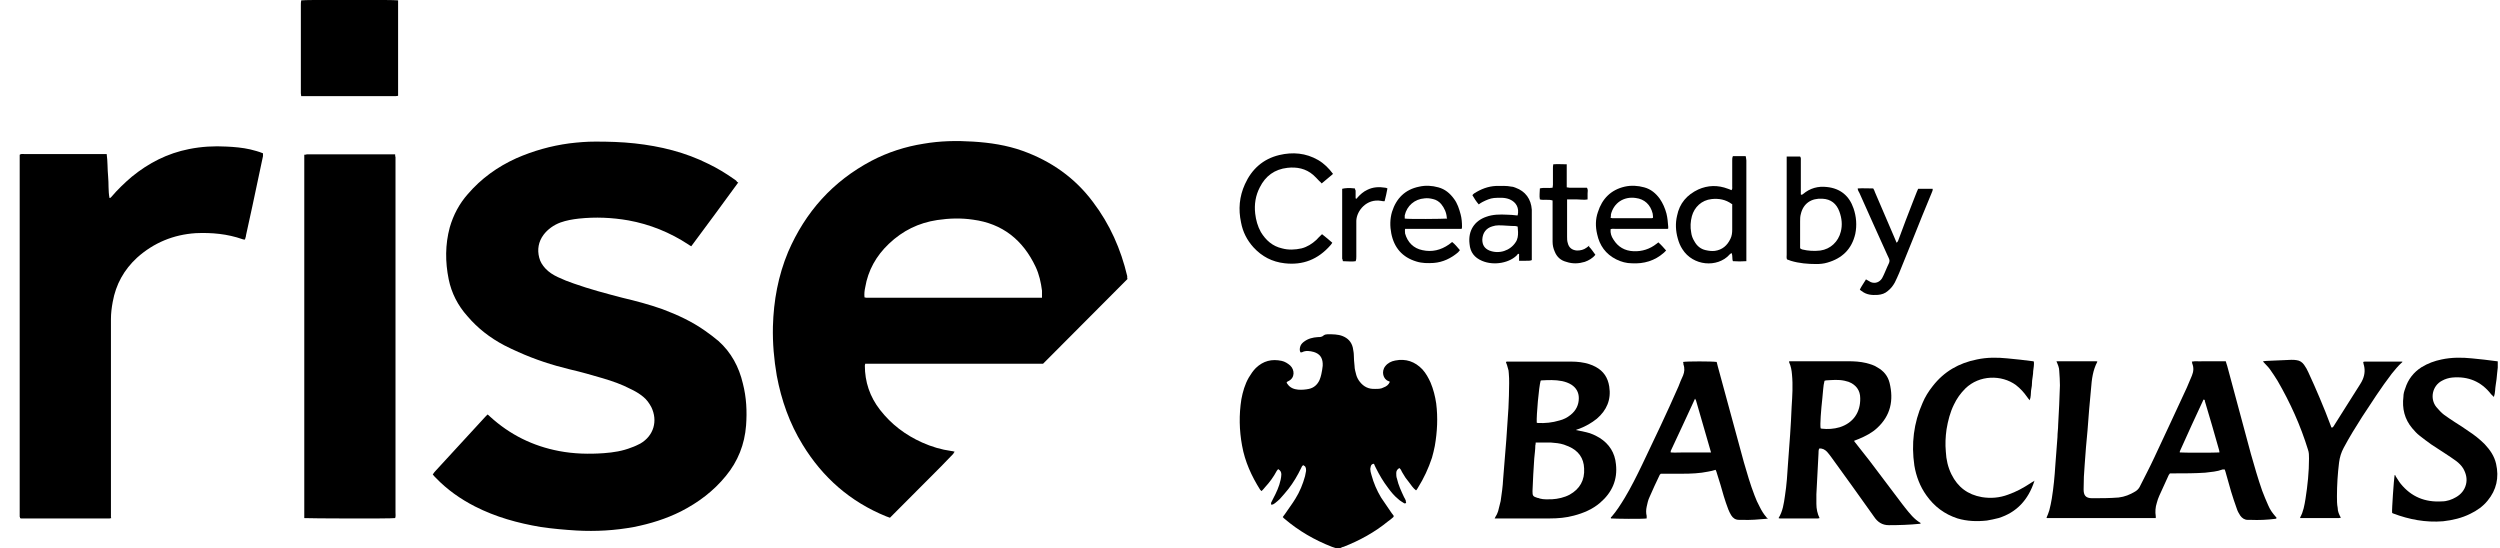
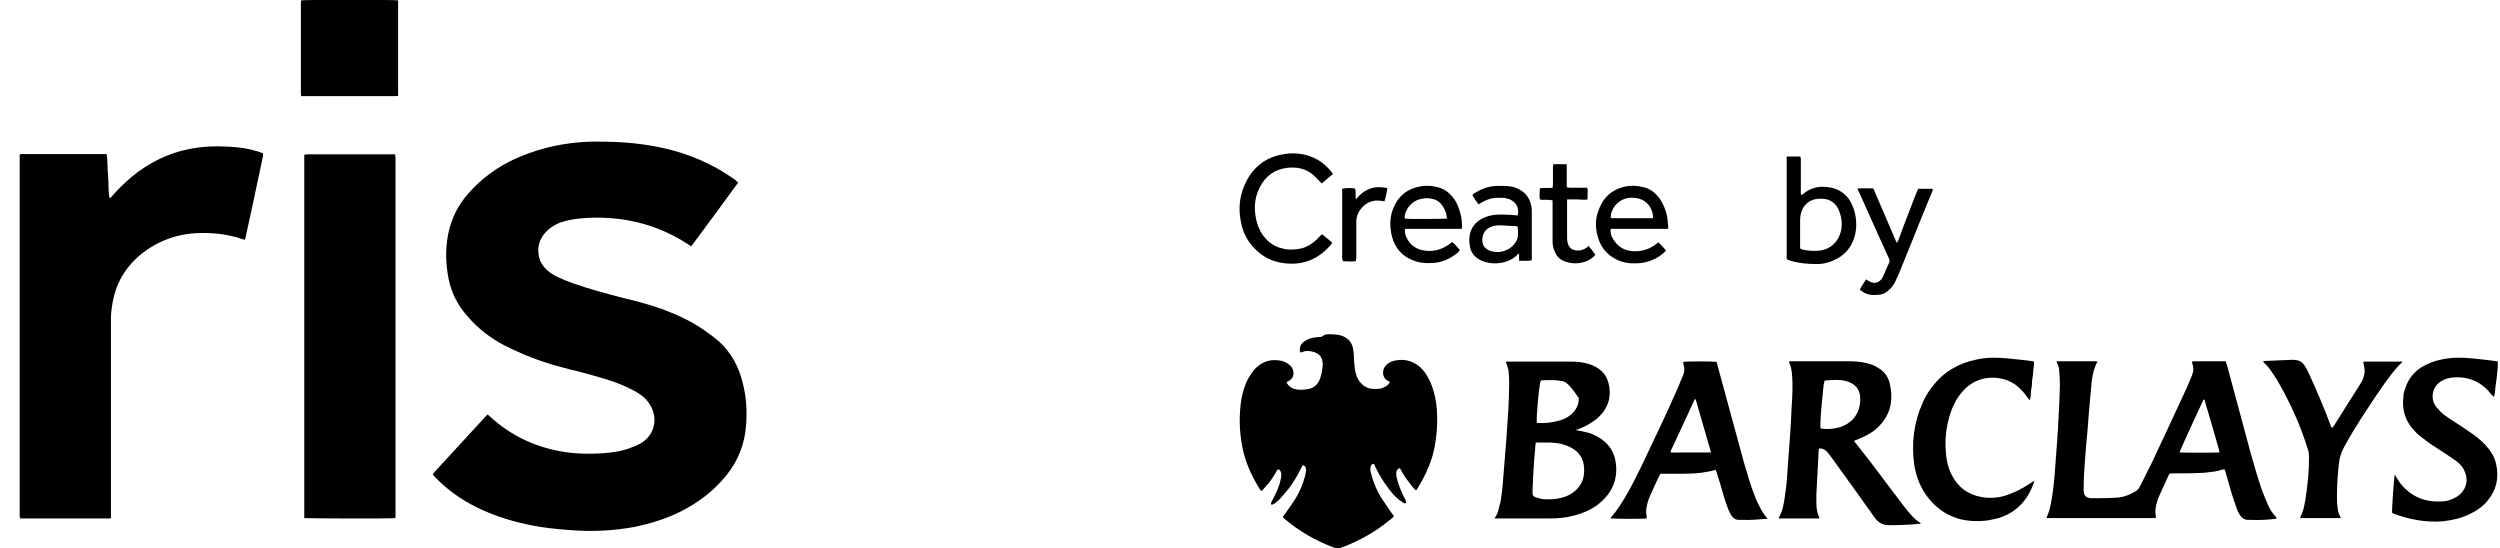
<svg xmlns="http://www.w3.org/2000/svg" width="114" height="25" viewBox="0 0 114 25" fill="none">
  <g clip-path="url(#clip0_6035_24852)">
    <path d="M33.666 8.318C32.956 9.289 32.247 10.26 31.521 11.23C31.473 11.198 31.425 11.182 31.392 11.15C30.554 10.599 29.635 10.227 28.651 10.049C27.91 9.92 27.152 9.887 26.394 9.968C26.104 10.001 25.829 10.049 25.555 10.146C25.249 10.26 24.975 10.454 24.781 10.713C24.556 11.02 24.491 11.376 24.588 11.748C24.636 11.943 24.733 12.088 24.862 12.234C25.023 12.412 25.233 12.541 25.442 12.638C25.684 12.752 25.926 12.849 26.168 12.93C26.894 13.188 27.635 13.383 28.377 13.577C28.99 13.722 29.602 13.884 30.199 14.095C30.892 14.354 31.554 14.661 32.15 15.082C32.36 15.227 32.569 15.389 32.763 15.551C33.343 16.069 33.698 16.732 33.876 17.493C34.037 18.124 34.069 18.755 34.021 19.402C33.956 20.26 33.65 21.036 33.102 21.7C32.537 22.395 31.844 22.913 31.054 23.318C30.377 23.658 29.651 23.884 28.909 24.03C28.038 24.192 27.168 24.24 26.297 24.192C25.749 24.159 25.201 24.111 24.652 24.03C23.604 23.852 22.605 23.577 21.653 23.091C20.992 22.752 20.395 22.331 19.88 21.797C19.831 21.748 19.783 21.7 19.734 21.635C19.767 21.603 19.783 21.554 19.815 21.522C20.589 20.68 21.363 19.839 22.137 18.997C22.169 18.965 22.201 18.933 22.234 18.9C22.282 18.933 22.314 18.965 22.346 18.997C23.25 19.823 24.298 20.34 25.491 20.567C26.168 20.697 26.861 20.713 27.539 20.664C27.974 20.632 28.393 20.567 28.796 20.405C28.941 20.357 29.07 20.292 29.199 20.227C29.812 19.871 30.006 19.192 29.699 18.561C29.602 18.383 29.49 18.221 29.328 18.091C29.151 17.946 28.957 17.832 28.748 17.735C28.345 17.525 27.926 17.379 27.49 17.25C26.99 17.104 26.491 16.959 25.991 16.845C25.184 16.651 24.394 16.392 23.637 16.052C23.427 15.955 23.201 15.858 22.991 15.745C22.346 15.405 21.782 14.968 21.315 14.418C20.879 13.933 20.589 13.366 20.46 12.735C20.299 11.943 20.299 11.15 20.508 10.373C20.67 9.807 20.944 9.289 21.331 8.852C21.943 8.14 22.685 7.606 23.54 7.218C24.314 6.878 25.12 6.651 25.958 6.538C26.361 6.489 26.748 6.457 27.152 6.457C27.748 6.457 28.345 6.473 28.941 6.538C30.119 6.667 31.247 6.942 32.311 7.476C32.715 7.671 33.085 7.897 33.456 8.156C33.505 8.188 33.553 8.221 33.585 8.253C33.585 8.253 33.585 8.269 33.617 8.302L33.666 8.318Z" fill="black" />
-     <path d="M51.417 12.719C50.127 14.013 48.854 15.292 47.564 16.586H43.517C42.839 16.586 42.162 16.586 41.485 16.586C40.808 16.586 40.13 16.586 39.453 16.586C39.453 16.619 39.437 16.651 39.437 16.667C39.437 17.412 39.663 18.091 40.13 18.69C40.646 19.353 41.291 19.839 42.049 20.178C42.484 20.373 42.92 20.502 43.388 20.567C43.436 20.567 43.468 20.583 43.533 20.599C43.5 20.632 43.484 20.664 43.468 20.696C43.291 20.89 43.097 21.069 42.92 21.263C42.194 21.991 41.453 22.735 40.727 23.463C40.679 23.512 40.63 23.56 40.582 23.609C40.517 23.593 40.469 23.56 40.404 23.544C38.776 22.881 37.518 21.78 36.599 20.276C36.002 19.305 35.632 18.253 35.422 17.136C35.293 16.392 35.228 15.648 35.245 14.887C35.277 13.706 35.486 12.573 35.938 11.489C36.728 9.661 37.97 8.269 39.743 7.331C40.485 6.942 41.291 6.683 42.114 6.554C42.871 6.424 43.613 6.408 44.371 6.457C45.145 6.505 45.903 6.619 46.629 6.878C47.934 7.347 49.015 8.107 49.837 9.208C50.611 10.227 51.111 11.36 51.401 12.589C51.401 12.622 51.401 12.654 51.401 12.687L51.417 12.719ZM47.515 13.577C47.515 13.447 47.515 13.35 47.515 13.253C47.467 12.881 47.386 12.509 47.225 12.169C46.645 10.939 45.709 10.195 44.371 10.017C43.823 9.936 43.291 9.952 42.742 10.033C41.888 10.162 41.162 10.518 40.533 11.117C39.953 11.667 39.582 12.331 39.453 13.107C39.421 13.253 39.405 13.399 39.421 13.56C39.453 13.56 39.469 13.577 39.502 13.577C42.162 13.577 44.839 13.577 47.515 13.577Z" fill="black" />
    <path d="M5.075 23.625C5.075 23.625 5.01 23.642 4.994 23.642C3.656 23.642 2.317 23.642 0.979 23.642C0.963 23.642 0.947 23.642 0.915 23.625C0.915 23.609 0.915 23.577 0.898 23.561C0.898 23.367 0.898 7.169 0.898 7.056C0.963 7.007 1.027 7.024 1.092 7.024C1.882 7.024 2.672 7.024 3.446 7.024C3.849 7.024 4.252 7.024 4.672 7.024C4.736 7.024 4.801 7.024 4.865 7.024C4.913 7.363 4.897 7.703 4.93 8.043C4.962 8.367 4.93 8.706 4.994 9.03C5.042 9.03 5.059 8.998 5.091 8.965C5.365 8.642 5.687 8.334 6.01 8.059C6.784 7.428 7.638 6.991 8.622 6.797C9.186 6.684 9.767 6.651 10.331 6.684C10.686 6.7 11.057 6.732 11.412 6.813C11.605 6.862 11.799 6.91 11.992 6.991C11.992 7.04 11.992 7.072 11.992 7.121C11.831 7.881 11.67 8.642 11.508 9.402C11.412 9.839 11.315 10.276 11.218 10.729C11.218 10.794 11.186 10.842 11.17 10.923C11.121 10.923 11.089 10.923 11.057 10.907C10.364 10.664 9.654 10.6 8.928 10.632C7.913 10.697 7.01 11.069 6.252 11.748C5.655 12.299 5.284 12.962 5.139 13.771C5.091 14.03 5.059 14.289 5.059 14.548C5.059 14.661 5.059 14.774 5.059 14.888C5.059 17.703 5.059 20.535 5.059 23.35V23.593L5.075 23.625Z" fill="black" />
    <path d="M18.003 23.625C17.842 23.657 14.036 23.641 13.875 23.625C13.875 23.593 13.875 23.56 13.875 23.528C13.875 23.479 13.875 23.415 13.875 23.366C13.875 18.026 13.875 12.67 13.875 7.33C13.875 7.249 13.875 7.152 13.875 7.055C13.923 7.055 13.956 7.055 13.988 7.039C14.02 7.039 14.069 7.039 14.101 7.039C15.342 7.039 16.568 7.039 17.809 7.039C17.874 7.039 17.938 7.039 18.019 7.039C18.019 7.088 18.019 7.136 18.035 7.169C18.035 7.217 18.035 7.266 18.035 7.314C18.035 12.67 18.035 18.026 18.035 23.366C18.035 23.447 18.051 23.544 18.019 23.625H18.003Z" fill="black" />
    <path d="M63.54 23.576C63.444 23.656 63.379 23.721 63.298 23.77C62.686 24.271 62.008 24.643 61.267 24.935C61.218 24.935 61.186 24.967 61.138 24.983C61.057 25.016 60.977 25.016 60.88 24.983C60.831 24.967 60.783 24.951 60.735 24.935C59.944 24.627 59.219 24.207 58.574 23.656C58.542 23.64 58.526 23.608 58.493 23.576C58.526 23.527 58.558 23.495 58.59 23.446C58.751 23.203 58.929 22.977 59.074 22.734C59.267 22.427 59.412 22.071 59.509 21.715C59.525 21.634 59.541 21.553 59.557 21.472C59.557 21.407 59.557 21.343 59.525 21.294C59.525 21.262 59.461 21.245 59.445 21.213C59.364 21.229 59.364 21.294 59.332 21.343C59.17 21.682 58.977 22.006 58.751 22.297C58.622 22.459 58.493 22.605 58.364 22.75C58.3 22.815 58.219 22.88 58.139 22.945C58.09 22.977 58.042 23.025 57.961 23.009C57.961 22.977 57.961 22.945 57.961 22.928C57.993 22.863 58.026 22.799 58.058 22.734C58.203 22.459 58.332 22.184 58.397 21.877C58.413 21.796 58.429 21.715 58.429 21.634C58.429 21.537 58.397 21.456 58.284 21.391C58.267 21.423 58.235 21.44 58.219 21.472C58.074 21.747 57.897 21.99 57.687 22.216C57.639 22.281 57.59 22.33 57.526 22.394C57.494 22.362 57.477 22.346 57.461 22.33C57.074 21.715 56.768 21.051 56.639 20.323C56.51 19.627 56.494 18.915 56.607 18.203C56.671 17.863 56.768 17.524 56.945 17.216C57.042 17.055 57.139 16.909 57.268 16.779C57.606 16.456 57.993 16.359 58.445 16.456C58.59 16.488 58.719 16.569 58.832 16.666C59.041 16.86 59.058 17.233 58.751 17.378C58.735 17.378 58.703 17.41 58.671 17.427C58.671 17.459 58.687 17.491 58.719 17.524C58.832 17.686 59.009 17.75 59.187 17.767C59.348 17.783 59.525 17.767 59.687 17.734C59.912 17.686 60.074 17.54 60.17 17.33C60.203 17.249 60.235 17.152 60.251 17.071C60.283 16.941 60.299 16.812 60.315 16.682C60.315 16.65 60.315 16.601 60.315 16.569C60.299 16.294 60.17 16.132 59.912 16.051C59.735 16.003 59.541 15.97 59.364 16.067C59.364 16.067 59.348 16.067 59.332 16.067C59.332 16.067 59.332 16.067 59.3 16.067C59.251 15.97 59.267 15.873 59.3 15.776C59.332 15.695 59.396 15.63 59.461 15.582C59.654 15.436 59.864 15.388 60.09 15.372C60.186 15.372 60.283 15.372 60.364 15.291C60.412 15.258 60.477 15.242 60.541 15.242C60.767 15.242 61.009 15.242 61.218 15.323C61.46 15.42 61.621 15.582 61.686 15.841C61.702 15.954 61.734 16.067 61.734 16.181C61.734 16.343 61.75 16.52 61.767 16.682C61.767 16.828 61.815 16.974 61.847 17.103C61.879 17.216 61.944 17.33 62.008 17.41C62.186 17.637 62.411 17.75 62.718 17.734C62.847 17.734 62.976 17.734 63.089 17.669C63.218 17.621 63.315 17.556 63.379 17.41C63.363 17.41 63.331 17.378 63.315 17.378C63.073 17.297 62.976 16.941 63.169 16.698C63.282 16.553 63.444 16.472 63.621 16.44C64.105 16.343 64.524 16.488 64.862 16.844C65.024 17.022 65.137 17.233 65.233 17.443C65.362 17.75 65.443 18.074 65.491 18.398C65.572 19.045 65.54 19.692 65.427 20.339C65.394 20.517 65.346 20.695 65.298 20.873C65.137 21.359 64.927 21.812 64.653 22.249C64.637 22.281 64.621 22.297 64.604 22.33C64.604 22.33 64.588 22.33 64.572 22.362C64.508 22.313 64.443 22.249 64.395 22.184C64.347 22.119 64.298 22.055 64.25 21.99C64.201 21.925 64.137 21.844 64.088 21.779C64.04 21.715 64.008 21.634 63.959 21.569C63.911 21.504 63.895 21.407 63.814 21.343C63.718 21.391 63.669 21.472 63.669 21.569C63.669 21.65 63.669 21.747 63.702 21.828C63.766 22.119 63.895 22.394 64.024 22.669C64.056 22.718 64.088 22.783 64.105 22.831C64.105 22.863 64.105 22.896 64.121 22.928C64.088 22.961 64.056 22.961 64.024 22.945C63.927 22.88 63.831 22.831 63.75 22.75C63.572 22.605 63.427 22.427 63.298 22.249C63.073 21.957 62.895 21.65 62.734 21.326C62.702 21.278 62.686 21.213 62.653 21.148C62.573 21.148 62.524 21.197 62.508 21.262C62.492 21.326 62.476 21.391 62.492 21.44C62.492 21.52 62.524 21.585 62.541 21.666C62.637 22.022 62.782 22.362 62.976 22.686C63.137 22.928 63.298 23.155 63.46 23.398C63.492 23.43 63.508 23.462 63.556 23.527L63.54 23.576Z" fill="black" />
    <path d="M93.756 16.489C93.756 16.489 93.804 16.473 93.82 16.473C94.401 16.473 94.997 16.473 95.578 16.473C95.578 16.473 95.61 16.473 95.642 16.489C95.433 16.877 95.384 17.298 95.352 17.719C95.287 18.35 95.239 18.997 95.191 19.628C95.142 20.146 95.094 20.664 95.062 21.181C95.029 21.554 95.013 21.926 95.013 22.314C95.013 22.573 95.094 22.719 95.4 22.719C95.803 22.719 96.207 22.719 96.61 22.686C96.884 22.654 97.126 22.557 97.368 22.411C97.448 22.363 97.513 22.298 97.561 22.217C97.787 21.764 98.029 21.311 98.238 20.858C98.738 19.806 99.222 18.738 99.722 17.67C99.802 17.492 99.867 17.314 99.948 17.136C100.028 16.942 100.044 16.764 99.964 16.57C99.964 16.554 99.964 16.521 99.948 16.489C100.125 16.456 100.286 16.489 100.447 16.473C100.625 16.473 100.802 16.473 100.979 16.473C101.141 16.473 101.318 16.473 101.495 16.473C101.512 16.554 101.544 16.618 101.56 16.683C101.915 18.026 102.285 19.353 102.64 20.696C102.801 21.262 102.963 21.829 103.156 22.379C103.237 22.605 103.334 22.816 103.43 23.042C103.511 23.236 103.624 23.398 103.769 23.56C103.785 23.576 103.801 23.592 103.817 23.625C103.801 23.625 103.785 23.657 103.769 23.657C103.382 23.706 103.011 23.722 102.624 23.706C102.576 23.706 102.543 23.706 102.495 23.706C102.35 23.706 102.237 23.625 102.156 23.512C102.092 23.414 102.028 23.301 101.995 23.188C101.899 22.929 101.818 22.67 101.737 22.411C101.657 22.152 101.592 21.877 101.512 21.618C101.495 21.554 101.479 21.489 101.447 21.408C101.415 21.408 101.383 21.408 101.35 21.408C101.092 21.505 100.834 21.521 100.56 21.554C100.093 21.586 99.609 21.586 99.141 21.586C99.077 21.586 99.012 21.586 98.948 21.586C98.932 21.618 98.915 21.634 98.899 21.651C98.754 21.974 98.609 22.282 98.464 22.605C98.416 22.702 98.383 22.816 98.351 22.929C98.287 23.123 98.27 23.334 98.303 23.544C98.303 23.56 98.303 23.576 98.303 23.592C98.303 23.592 98.303 23.592 98.303 23.625C98.27 23.625 98.254 23.625 98.222 23.625C96.594 23.625 94.981 23.625 93.353 23.625C93.353 23.625 93.336 23.625 93.32 23.609C93.369 23.495 93.417 23.382 93.449 23.269C93.498 23.091 93.53 22.913 93.562 22.735C93.643 22.233 93.691 21.732 93.723 21.214C93.756 20.793 93.788 20.356 93.82 19.935C93.82 19.741 93.852 19.563 93.852 19.369C93.885 18.77 93.917 18.172 93.933 17.573C93.933 17.363 93.917 17.136 93.901 16.91C93.901 16.764 93.836 16.618 93.772 16.473L93.756 16.489ZM101.205 20.631C101.205 20.631 101.205 20.55 101.189 20.518C100.979 19.774 100.77 19.046 100.544 18.301C100.544 18.269 100.544 18.22 100.48 18.22C100.109 19.013 99.754 19.79 99.399 20.583C99.399 20.583 99.399 20.615 99.399 20.631C99.544 20.647 100.996 20.647 101.221 20.631H101.205Z" fill="black" />
-     <path d="M71.881 19.612C72.042 19.644 72.187 19.677 72.332 19.709C72.558 19.758 72.752 19.855 72.945 19.968C73.381 20.243 73.639 20.648 73.687 21.165C73.768 21.877 73.51 22.46 72.961 22.929C72.623 23.22 72.204 23.398 71.768 23.512C71.413 23.609 71.043 23.641 70.672 23.641C69.882 23.641 69.091 23.641 68.317 23.641C68.269 23.641 68.221 23.641 68.156 23.641C68.189 23.576 68.221 23.512 68.253 23.463C68.269 23.415 68.301 23.366 68.317 23.301C68.35 23.156 68.398 22.994 68.43 22.848C68.479 22.508 68.527 22.185 68.543 21.845C68.592 21.246 68.64 20.648 68.688 20.049C68.721 19.563 68.753 19.078 68.785 18.609C68.801 18.236 68.817 17.864 68.817 17.476C68.817 17.33 68.817 17.169 68.801 17.023C68.801 16.942 68.785 16.845 68.753 16.764C68.737 16.683 68.704 16.602 68.672 16.521C68.688 16.473 68.737 16.489 68.769 16.489C69.736 16.489 70.688 16.489 71.655 16.489C71.929 16.489 72.204 16.521 72.462 16.602C72.574 16.634 72.671 16.683 72.768 16.732C73.123 16.926 73.316 17.217 73.381 17.622C73.477 18.22 73.268 18.706 72.816 19.094C72.574 19.288 72.316 19.434 72.026 19.547C71.978 19.563 71.929 19.579 71.881 19.596C71.881 19.596 71.881 19.596 71.865 19.628L71.881 19.612ZM70.027 20.178C70.027 20.178 70.027 20.275 70.011 20.308C70.011 20.502 69.978 20.712 69.962 20.906C69.93 21.408 69.898 21.893 69.882 22.395C69.882 22.605 69.898 22.638 70.107 22.703C70.14 22.703 70.188 22.719 70.22 22.735C70.397 22.783 70.575 22.767 70.768 22.767C71.043 22.751 71.333 22.686 71.575 22.557C72.042 22.298 72.268 21.893 72.236 21.36C72.22 20.89 71.978 20.55 71.526 20.356C71.462 20.324 71.381 20.308 71.317 20.275C71.123 20.211 70.913 20.194 70.704 20.178C70.494 20.178 70.269 20.178 70.043 20.178H70.027ZM70.075 19.272C70.075 19.272 70.107 19.288 70.123 19.288C70.462 19.305 70.784 19.272 71.107 19.175C71.3 19.127 71.462 19.046 71.623 18.916C71.865 18.722 71.994 18.463 71.994 18.156C71.994 17.897 71.881 17.686 71.655 17.541C71.526 17.46 71.381 17.411 71.236 17.379C70.913 17.314 70.607 17.33 70.285 17.346C70.285 17.346 70.269 17.346 70.252 17.363C70.172 17.654 70.059 18.916 70.075 19.272Z" fill="black" />
+     <path d="M71.881 19.612C72.042 19.644 72.187 19.677 72.332 19.709C72.558 19.758 72.752 19.855 72.945 19.968C73.381 20.243 73.639 20.648 73.687 21.165C73.768 21.877 73.51 22.46 72.961 22.929C72.623 23.22 72.204 23.398 71.768 23.512C71.413 23.609 71.043 23.641 70.672 23.641C69.882 23.641 69.091 23.641 68.317 23.641C68.269 23.641 68.221 23.641 68.156 23.641C68.189 23.576 68.221 23.512 68.253 23.463C68.269 23.415 68.301 23.366 68.317 23.301C68.35 23.156 68.398 22.994 68.43 22.848C68.479 22.508 68.527 22.185 68.543 21.845C68.592 21.246 68.64 20.648 68.688 20.049C68.721 19.563 68.753 19.078 68.785 18.609C68.801 18.236 68.817 17.864 68.817 17.476C68.817 17.33 68.817 17.169 68.801 17.023C68.801 16.942 68.785 16.845 68.753 16.764C68.737 16.683 68.704 16.602 68.672 16.521C68.688 16.473 68.737 16.489 68.769 16.489C69.736 16.489 70.688 16.489 71.655 16.489C71.929 16.489 72.204 16.521 72.462 16.602C72.574 16.634 72.671 16.683 72.768 16.732C73.123 16.926 73.316 17.217 73.381 17.622C73.477 18.22 73.268 18.706 72.816 19.094C72.574 19.288 72.316 19.434 72.026 19.547C71.978 19.563 71.929 19.579 71.881 19.596C71.881 19.596 71.881 19.596 71.865 19.628L71.881 19.612ZM70.027 20.178C70.027 20.178 70.027 20.275 70.011 20.308C70.011 20.502 69.978 20.712 69.962 20.906C69.93 21.408 69.898 21.893 69.882 22.395C69.882 22.605 69.898 22.638 70.107 22.703C70.14 22.703 70.188 22.719 70.22 22.735C70.397 22.783 70.575 22.767 70.768 22.767C71.043 22.751 71.333 22.686 71.575 22.557C72.042 22.298 72.268 21.893 72.236 21.36C72.22 20.89 71.978 20.55 71.526 20.356C71.462 20.324 71.381 20.308 71.317 20.275C71.123 20.211 70.913 20.194 70.704 20.178C70.494 20.178 70.269 20.178 70.043 20.178H70.027ZM70.075 19.272C70.075 19.272 70.107 19.288 70.123 19.288C70.462 19.305 70.784 19.272 71.107 19.175C71.3 19.127 71.462 19.046 71.623 18.916C71.865 18.722 71.994 18.463 71.994 18.156C71.526 17.46 71.381 17.411 71.236 17.379C70.913 17.314 70.607 17.33 70.285 17.346C70.285 17.346 70.269 17.346 70.252 17.363C70.172 17.654 70.059 18.916 70.075 19.272Z" fill="black" />
    <path d="M81.618 16.473C81.618 16.473 81.714 16.473 81.763 16.473C82.601 16.473 83.44 16.473 84.278 16.473C84.552 16.473 84.826 16.489 85.1 16.554C85.278 16.602 85.455 16.651 85.6 16.748C85.891 16.91 86.084 17.136 86.165 17.46C86.358 18.253 86.213 18.948 85.6 19.515C85.358 19.741 85.068 19.887 84.762 20.016C84.697 20.049 84.617 20.065 84.552 20.097C84.552 20.13 84.568 20.146 84.584 20.162C84.81 20.437 85.02 20.728 85.246 21.003C85.745 21.667 86.261 22.346 86.761 23.01C86.793 23.058 86.842 23.107 86.874 23.155C87.084 23.414 87.277 23.673 87.584 23.851C87.584 23.867 87.567 23.884 87.551 23.884C87.084 23.932 86.6 23.948 86.132 23.948C85.826 23.948 85.616 23.803 85.455 23.56C84.81 22.654 84.165 21.748 83.504 20.842C83.44 20.761 83.375 20.664 83.311 20.599C83.214 20.502 83.101 20.437 82.956 20.453C82.924 20.518 82.924 20.599 82.924 20.68C82.891 21.295 82.859 21.926 82.827 22.541C82.827 22.686 82.827 22.832 82.827 22.977C82.827 23.204 82.875 23.431 82.972 23.625C82.94 23.625 82.924 23.641 82.907 23.641C82.327 23.641 81.746 23.641 81.166 23.641C81.15 23.641 81.134 23.641 81.102 23.625C81.295 23.317 81.343 22.961 81.392 22.622C81.472 22.12 81.505 21.602 81.537 21.084C81.601 20.243 81.666 19.401 81.698 18.56C81.73 18.058 81.763 17.573 81.714 17.071C81.698 16.877 81.666 16.699 81.585 16.521C81.585 16.521 81.585 16.505 81.585 16.473H81.618ZM83.198 17.363C83.133 17.605 83.133 17.88 83.101 18.139C83.037 18.722 82.988 19.353 83.02 19.531C83.02 19.531 83.053 19.547 83.069 19.547C83.343 19.579 83.617 19.563 83.891 19.482C84.504 19.288 84.842 18.803 84.826 18.155C84.826 17.799 84.633 17.541 84.294 17.411C84.23 17.395 84.181 17.379 84.117 17.363C83.827 17.298 83.552 17.33 83.262 17.346C83.262 17.346 83.246 17.346 83.214 17.363H83.198Z" fill="black" />
    <path d="M13.735 0.016C13.88 -0.016 17.959 -0.016 18.153 0.016C18.153 0.049 18.153 0.081 18.153 0.114C18.153 0.146 18.153 0.194 18.153 0.227C18.153 1.538 18.153 2.848 18.153 4.159V4.369C18.153 4.369 18.072 4.385 18.04 4.385C17.992 4.385 17.943 4.385 17.895 4.385C16.589 4.385 15.267 4.385 13.961 4.385C13.88 4.385 13.816 4.385 13.735 4.385C13.735 4.337 13.719 4.288 13.719 4.256C13.719 4.126 13.719 3.997 13.719 3.868C13.719 2.654 13.719 1.457 13.719 0.243C13.719 0.162 13.719 0.097 13.735 0.016Z" fill="black" />
    <path d="M80.619 23.625C80.619 23.625 80.57 23.641 80.554 23.657C80.183 23.689 79.812 23.722 79.425 23.705C79.377 23.705 79.345 23.705 79.296 23.705C79.135 23.705 79.022 23.625 78.942 23.495C78.893 23.414 78.845 23.317 78.813 23.236C78.732 23.026 78.668 22.832 78.603 22.621C78.506 22.281 78.41 21.942 78.297 21.602C78.281 21.537 78.264 21.489 78.232 21.424C78.119 21.456 78.007 21.489 77.894 21.505C77.507 21.586 77.104 21.602 76.701 21.602C76.442 21.602 76.168 21.602 75.91 21.602C75.846 21.602 75.781 21.602 75.733 21.602C75.717 21.618 75.701 21.634 75.685 21.65C75.523 21.99 75.362 22.33 75.217 22.67C75.153 22.799 75.12 22.961 75.088 23.107C75.056 23.252 75.056 23.398 75.088 23.527C75.088 23.56 75.088 23.592 75.088 23.641C74.911 23.673 73.621 23.657 73.46 23.641C73.443 23.608 73.46 23.576 73.492 23.56C73.717 23.301 73.911 22.993 74.088 22.702C74.379 22.217 74.636 21.699 74.878 21.197C75.443 20.016 76.007 18.835 76.539 17.621C76.604 17.459 76.668 17.281 76.749 17.12C76.813 16.958 76.829 16.796 76.765 16.618C76.765 16.586 76.765 16.553 76.749 16.505C76.894 16.472 78.071 16.472 78.281 16.505C78.297 16.57 78.313 16.634 78.329 16.699C78.732 18.155 79.119 19.628 79.522 21.084C79.667 21.586 79.812 22.087 80.006 22.589C80.07 22.767 80.151 22.945 80.248 23.123C80.329 23.285 80.425 23.447 80.554 23.592C80.57 23.608 80.586 23.641 80.603 23.673L80.619 23.625ZM77.297 18.171C76.91 18.997 76.555 19.79 76.184 20.566C76.184 20.566 76.184 20.599 76.184 20.631C76.394 20.647 76.588 20.631 76.797 20.631C76.991 20.631 77.2 20.631 77.394 20.631C77.603 20.631 77.797 20.631 78.023 20.631C77.797 19.838 77.571 19.061 77.345 18.285C77.345 18.268 77.329 18.236 77.297 18.188V18.171Z" fill="black" />
    <path d="M113.708 18.09C113.708 18.09 113.627 18.009 113.595 17.977C113.143 17.394 112.547 17.151 111.821 17.216C111.66 17.232 111.499 17.281 111.353 17.362C110.918 17.588 110.789 18.171 111.095 18.559C111.208 18.689 111.321 18.818 111.45 18.915C111.611 19.029 111.773 19.142 111.95 19.255C112.16 19.384 112.353 19.514 112.563 19.66C112.837 19.838 113.079 20.032 113.305 20.258C113.546 20.517 113.74 20.792 113.821 21.148C113.966 21.779 113.837 22.346 113.434 22.831C113.224 23.09 112.95 23.284 112.643 23.43C112.256 23.624 111.837 23.721 111.402 23.77C110.612 23.834 109.854 23.689 109.128 23.414C109.112 23.414 109.096 23.397 109.08 23.381C109.064 23.236 109.161 21.86 109.193 21.666C109.225 21.666 109.241 21.682 109.241 21.715C109.322 21.828 109.386 21.957 109.467 22.054C109.951 22.653 110.58 22.912 111.353 22.863C111.579 22.863 111.805 22.783 111.998 22.669C112.224 22.54 112.385 22.346 112.45 22.087C112.514 21.828 112.45 21.585 112.321 21.359C112.24 21.229 112.127 21.116 111.998 21.019C111.837 20.905 111.676 20.792 111.499 20.679C111.289 20.533 111.063 20.404 110.854 20.258C110.676 20.129 110.499 19.999 110.338 19.87C110.209 19.773 110.096 19.643 109.999 19.53C109.644 19.109 109.531 18.624 109.596 18.09C109.596 17.961 109.628 17.847 109.677 17.718C109.806 17.297 110.064 16.974 110.418 16.747C110.708 16.569 111.015 16.456 111.337 16.391C111.789 16.294 112.256 16.294 112.724 16.342C113.095 16.375 113.482 16.423 113.853 16.472C113.869 16.472 113.885 16.472 113.917 16.488C113.917 16.666 113.885 16.844 113.869 17.022C113.853 17.2 113.837 17.378 113.804 17.556C113.772 17.734 113.788 17.912 113.724 18.09H113.708Z" fill="black" />
    <path d="M92.761 21.909C92.761 21.909 92.761 21.941 92.761 21.957C92.487 22.783 91.971 23.365 91.132 23.624C90.955 23.672 90.778 23.705 90.6 23.737C90.149 23.786 89.697 23.77 89.262 23.64C88.665 23.446 88.198 23.09 87.843 22.588C87.553 22.184 87.376 21.715 87.295 21.229C87.15 20.242 87.263 19.287 87.666 18.381C87.779 18.106 87.94 17.847 88.133 17.605C88.649 16.941 89.327 16.553 90.149 16.391C90.6 16.294 91.068 16.294 91.536 16.342C91.923 16.375 92.31 16.423 92.697 16.472C92.697 16.472 92.713 16.472 92.745 16.488C92.761 16.634 92.729 16.779 92.713 16.925C92.713 17.071 92.68 17.216 92.664 17.362C92.664 17.508 92.648 17.669 92.616 17.815C92.6 17.961 92.616 18.106 92.552 18.252C92.503 18.187 92.471 18.155 92.439 18.106C92.293 17.896 92.132 17.718 91.923 17.556C91.278 17.087 90.262 17.087 89.617 17.718C89.407 17.928 89.23 18.171 89.101 18.446C88.924 18.802 88.827 19.19 88.762 19.579C88.714 19.919 88.698 20.258 88.73 20.598C88.746 20.954 88.827 21.31 88.988 21.634C89.278 22.216 89.73 22.556 90.375 22.669C90.778 22.734 91.181 22.702 91.568 22.556C91.939 22.427 92.261 22.249 92.584 22.038C92.632 22.006 92.68 21.974 92.745 21.941C92.745 21.941 92.745 21.941 92.777 21.941L92.761 21.909Z" fill="black" />
    <path d="M103.211 16.473C103.211 16.473 103.308 16.457 103.357 16.457C103.727 16.441 104.098 16.424 104.485 16.408C104.566 16.408 104.647 16.408 104.727 16.424C104.872 16.441 104.985 16.521 105.066 16.635C105.146 16.748 105.211 16.861 105.259 16.974C105.437 17.363 105.614 17.751 105.775 18.14C105.953 18.56 106.13 18.997 106.291 19.434C106.291 19.45 106.307 19.483 106.323 19.499C106.372 19.499 106.388 19.466 106.404 19.45C106.807 18.803 107.226 18.156 107.63 17.509C107.678 17.444 107.71 17.363 107.742 17.298C107.839 17.072 107.855 16.829 107.775 16.586C107.775 16.57 107.775 16.538 107.759 16.505C107.791 16.505 107.807 16.489 107.823 16.489C108.371 16.489 108.919 16.489 109.468 16.489C109.484 16.489 109.516 16.489 109.548 16.489C109.548 16.521 109.532 16.538 109.516 16.538C109.355 16.683 109.21 16.861 109.065 17.039C108.581 17.67 108.146 18.35 107.71 19.013C107.42 19.466 107.13 19.936 106.872 20.421C106.759 20.631 106.694 20.842 106.662 21.085C106.598 21.602 106.565 22.12 106.565 22.638C106.565 22.816 106.565 22.994 106.598 23.156C106.598 23.318 106.662 23.463 106.743 23.609C106.71 23.609 106.678 23.625 106.646 23.625C106.082 23.625 105.517 23.625 104.953 23.625C104.937 23.625 104.905 23.625 104.888 23.625C104.888 23.609 104.888 23.593 104.888 23.593C105.033 23.334 105.082 23.043 105.13 22.751C105.227 22.136 105.291 21.521 105.291 20.907C105.291 20.761 105.291 20.631 105.243 20.502C104.905 19.402 104.437 18.366 103.856 17.363C103.744 17.185 103.631 17.007 103.502 16.829C103.421 16.716 103.308 16.619 103.195 16.489L103.211 16.473Z" fill="black" />
-     <path d="M79.634 11.909C79.424 11.925 79.231 11.925 79.021 11.909C78.973 11.796 79.021 11.666 78.957 11.537C78.924 11.569 78.876 11.585 78.86 11.617C78.312 12.216 77.199 12.135 76.715 11.359C76.619 11.213 76.554 11.051 76.506 10.873C76.409 10.533 76.393 10.177 76.474 9.838C76.586 9.271 76.925 8.883 77.441 8.64C77.876 8.446 78.328 8.43 78.795 8.608C78.86 8.624 78.908 8.656 78.957 8.673C79.005 8.608 78.989 8.559 78.989 8.495C78.989 8.106 78.989 7.702 78.989 7.313C78.989 7.249 78.989 7.184 79.021 7.119H79.602C79.602 7.119 79.634 7.249 79.634 7.313C79.634 7.75 79.634 8.187 79.634 8.624C79.634 9.66 79.634 10.711 79.634 11.747C79.634 11.779 79.634 11.828 79.634 11.876V11.909ZM78.973 9.304C78.683 9.093 78.376 9.045 78.054 9.077C77.586 9.126 77.264 9.449 77.151 9.854C77.086 10.097 77.07 10.355 77.118 10.598C77.135 10.744 77.183 10.873 77.264 11.003C77.376 11.213 77.554 11.359 77.78 11.407C77.925 11.44 78.054 11.456 78.199 11.44C78.537 11.391 78.763 11.197 78.908 10.889C78.973 10.76 78.989 10.614 78.989 10.469C78.989 10.113 78.989 9.757 78.989 9.401C78.989 9.368 78.989 9.336 78.989 9.304H78.973Z" fill="black" />
    <path d="M81.473 7.137C81.698 7.137 81.892 7.137 82.085 7.137C82.134 7.201 82.118 7.266 82.118 7.331C82.118 7.784 82.118 8.237 82.118 8.69C82.118 8.755 82.118 8.82 82.118 8.868C82.166 8.9 82.182 8.868 82.215 8.852C82.537 8.577 82.908 8.48 83.311 8.528C83.924 8.593 84.327 8.933 84.52 9.499C84.649 9.871 84.681 10.276 84.601 10.664C84.44 11.36 84.004 11.781 83.327 11.975C83.166 12.024 82.989 12.04 82.827 12.04C82.44 12.04 82.037 12.007 81.666 11.894C81.602 11.878 81.553 11.845 81.489 11.829C81.457 11.765 81.473 11.684 81.473 11.619C81.473 10.956 81.473 10.276 81.473 9.612C81.473 8.868 81.473 8.14 81.473 7.396C81.473 7.331 81.473 7.266 81.473 7.169V7.137ZM82.102 11.328L82.134 11.36C82.15 11.36 82.166 11.36 82.182 11.376C82.456 11.441 82.714 11.457 83.005 11.425C83.472 11.36 83.827 11.02 83.94 10.567C84.02 10.26 83.988 9.952 83.875 9.645C83.746 9.289 83.488 9.078 83.101 9.062C82.602 9.03 82.231 9.273 82.118 9.758C82.085 9.871 82.085 9.985 82.085 10.098C82.085 10.454 82.085 10.81 82.085 11.166C82.085 11.214 82.085 11.279 82.085 11.328H82.102Z" fill="black" />
    <path d="M60.752 7.96C60.575 8.106 60.43 8.235 60.269 8.365C60.22 8.316 60.204 8.284 60.156 8.252C60.059 8.154 59.978 8.057 59.882 7.976C59.543 7.685 59.14 7.604 58.705 7.653C58.124 7.718 57.705 8.025 57.447 8.543C57.253 8.915 57.189 9.319 57.237 9.74C57.27 10.031 57.35 10.323 57.495 10.582C57.721 10.954 58.027 11.229 58.463 11.326C58.753 11.407 59.059 11.391 59.35 11.326C59.608 11.261 59.833 11.116 60.027 10.938C60.107 10.857 60.188 10.76 60.285 10.679C60.446 10.808 60.607 10.938 60.752 11.067C60.72 11.116 60.704 11.148 60.672 11.18C60.107 11.828 59.414 12.103 58.576 12.005C58.011 11.941 57.544 11.698 57.157 11.277C56.866 10.954 56.673 10.582 56.592 10.145C56.463 9.546 56.512 8.963 56.77 8.397C57.076 7.718 57.592 7.248 58.334 7.07C58.947 6.925 59.543 6.973 60.107 7.297C60.382 7.459 60.591 7.669 60.785 7.928L60.752 7.96Z" fill="black" />
    <path d="M66.636 10.436H65.33C65.12 10.436 64.911 10.436 64.701 10.436C64.492 10.436 64.282 10.436 64.072 10.436C64.056 10.517 64.072 10.582 64.072 10.647C64.185 11.051 64.459 11.326 64.862 11.407C65.298 11.504 65.701 11.407 66.072 11.148C66.12 11.116 66.152 11.084 66.217 11.035C66.346 11.132 66.459 11.278 66.572 11.407C66.539 11.439 66.523 11.472 66.491 11.504C66.168 11.779 65.798 11.957 65.378 11.99C65.104 12.006 64.846 12.006 64.588 11.925C63.943 11.731 63.572 11.294 63.443 10.647C63.379 10.323 63.379 9.983 63.476 9.66C63.669 9.045 64.072 8.64 64.717 8.511C65.007 8.446 65.298 8.462 65.588 8.543C65.894 8.624 66.12 8.818 66.297 9.061C66.459 9.271 66.539 9.53 66.604 9.773C66.652 9.951 66.668 10.145 66.668 10.339C66.668 10.355 66.668 10.388 66.652 10.436H66.636ZM65.975 9.935C65.959 9.692 65.862 9.482 65.717 9.304C65.62 9.19 65.491 9.109 65.346 9.077C65.217 9.045 65.088 9.028 64.959 9.045C64.508 9.077 64.153 9.384 64.056 9.821C64.056 9.87 64.056 9.918 64.056 9.967C64.234 9.999 65.814 9.983 65.991 9.967L65.975 9.935Z" fill="black" />
    <path d="M76.039 10.436C76.039 10.436 75.894 10.436 75.829 10.436C75.104 10.436 74.378 10.436 73.653 10.436C73.588 10.436 73.508 10.42 73.443 10.452C73.427 10.63 73.475 10.776 73.572 10.922C73.782 11.261 74.088 11.439 74.491 11.456C74.878 11.472 75.233 11.358 75.539 11.116C75.555 11.1 75.588 11.084 75.62 11.051C75.749 11.164 75.862 11.294 75.975 11.423C75.942 11.456 75.91 11.488 75.878 11.52C75.459 11.893 74.959 12.038 74.411 12.006C74.169 12.006 73.927 11.941 73.701 11.828C73.217 11.585 72.943 11.197 72.83 10.679C72.75 10.339 72.75 9.999 72.863 9.676C73.056 9.061 73.459 8.656 74.088 8.511C74.378 8.446 74.685 8.462 74.975 8.543C75.281 8.624 75.507 8.818 75.684 9.061C75.829 9.271 75.926 9.498 75.991 9.74C76.039 9.935 76.055 10.129 76.071 10.339C76.071 10.355 76.071 10.371 76.071 10.42L76.039 10.436ZM75.378 9.935C75.378 9.935 75.378 9.805 75.362 9.74C75.265 9.336 74.991 9.077 74.588 9.028C74.04 8.948 73.588 9.255 73.459 9.773C73.459 9.821 73.459 9.886 73.443 9.935C73.475 9.935 73.508 9.951 73.524 9.951C74.12 9.951 74.717 9.951 75.314 9.951C75.33 9.951 75.346 9.951 75.362 9.935H75.378Z" fill="black" />
    <path d="M69.205 9.822C69.286 9.482 69.141 9.223 68.85 9.094C68.625 8.997 68.367 9.013 68.125 9.029C67.948 9.045 67.77 9.126 67.609 9.207C67.544 9.24 67.496 9.272 67.431 9.321C67.319 9.191 67.222 9.045 67.141 8.9C67.174 8.867 67.19 8.835 67.222 8.819C67.528 8.625 67.851 8.495 68.222 8.479C68.463 8.479 68.689 8.463 68.931 8.512C68.996 8.512 69.06 8.544 69.109 8.56C69.56 8.722 69.818 9.078 69.85 9.563C69.85 9.596 69.85 9.644 69.85 9.677C69.85 10.372 69.85 11.068 69.85 11.764C69.85 11.796 69.85 11.829 69.85 11.861C69.754 11.91 69.657 11.877 69.56 11.893C69.463 11.893 69.367 11.893 69.27 11.893C69.27 11.829 69.27 11.78 69.27 11.732C69.27 11.683 69.27 11.634 69.27 11.586C69.221 11.554 69.205 11.586 69.189 11.618C68.867 11.974 68.141 12.136 67.577 11.893C67.238 11.748 67.045 11.505 67.012 11.133C66.932 10.502 67.254 10.065 67.77 9.887C68.076 9.774 68.399 9.774 68.722 9.79C68.867 9.79 69.012 9.806 69.157 9.822C69.189 9.822 69.221 9.822 69.237 9.822H69.205ZM69.221 10.34C69.221 10.34 69.141 10.308 69.109 10.308C68.85 10.308 68.593 10.275 68.335 10.275C68.238 10.275 68.141 10.291 68.044 10.324C67.77 10.405 67.609 10.615 67.593 10.922C67.593 11.165 67.689 11.327 67.915 11.424C68.367 11.602 68.867 11.424 69.109 11.052C69.157 10.987 69.189 10.906 69.205 10.825C69.237 10.664 69.221 10.502 69.205 10.324L69.221 10.34Z" fill="black" />
    <path d="M85.082 12.736C85.082 12.736 85.162 12.784 85.195 12.8C85.227 12.816 85.275 12.849 85.308 12.865C85.517 12.946 85.711 12.865 85.823 12.687C85.92 12.509 85.985 12.331 86.065 12.153C86.098 12.072 86.162 11.975 86.162 11.894C86.162 11.813 86.098 11.716 86.065 11.635C85.646 10.697 85.211 9.758 84.792 8.803C84.759 8.739 84.711 8.674 84.711 8.593C84.953 8.577 85.178 8.593 85.42 8.593C85.453 8.658 85.485 8.706 85.501 8.771C85.807 9.467 86.098 10.179 86.404 10.875C86.436 10.939 86.452 11.004 86.485 11.069C86.549 11.02 86.565 10.956 86.581 10.907C86.791 10.341 87.001 9.774 87.226 9.208C87.291 9.062 87.339 8.901 87.404 8.755C87.42 8.706 87.452 8.658 87.468 8.609C87.694 8.609 87.904 8.609 88.129 8.609C88.145 8.69 88.097 8.739 88.081 8.803C87.791 9.499 87.501 10.211 87.226 10.907C87.017 11.425 86.807 11.943 86.597 12.46C86.533 12.606 86.469 12.752 86.404 12.881C86.323 13.027 86.227 13.156 86.082 13.27C85.953 13.383 85.807 13.431 85.63 13.447C85.356 13.464 85.114 13.447 84.888 13.27C84.856 13.253 84.84 13.237 84.808 13.205C84.888 13.043 84.985 12.914 85.082 12.752V12.736Z" fill="black" />
    <path d="M72.459 11.246C72.572 11.359 72.652 11.488 72.749 11.618C72.62 11.78 72.443 11.877 72.265 11.941C71.991 12.022 71.717 12.039 71.427 11.941C71.169 11.877 70.991 11.715 70.895 11.472C70.83 11.326 70.798 11.181 70.798 11.019C70.798 10.938 70.798 10.857 70.798 10.776C70.798 10.307 70.798 9.822 70.798 9.352V9.142C70.604 9.077 70.411 9.142 70.218 9.094C70.185 8.932 70.218 8.754 70.218 8.592C70.411 8.543 70.604 8.592 70.798 8.56C70.798 8.527 70.814 8.479 70.814 8.43C70.814 8.187 70.814 7.928 70.814 7.686C70.814 7.621 70.814 7.556 70.83 7.492C71.024 7.475 71.233 7.492 71.443 7.492C71.443 7.54 71.443 7.589 71.443 7.621C71.443 7.864 71.443 8.106 71.443 8.349C71.443 8.414 71.443 8.479 71.443 8.543C71.491 8.543 71.54 8.56 71.572 8.56C71.781 8.56 71.991 8.56 72.185 8.56C72.249 8.56 72.314 8.56 72.362 8.56C72.427 8.657 72.394 8.738 72.394 8.818C72.394 8.899 72.394 8.996 72.394 9.094C72.233 9.126 72.088 9.094 71.927 9.094C71.765 9.094 71.62 9.094 71.459 9.094C71.459 9.126 71.459 9.174 71.459 9.207C71.459 9.741 71.459 10.259 71.459 10.793C71.459 10.89 71.459 10.987 71.491 11.084C71.54 11.294 71.685 11.407 71.91 11.424C72.072 11.424 72.217 11.391 72.346 11.294C72.394 11.262 72.427 11.229 72.475 11.197L72.459 11.246Z" fill="black" />
    <path d="M61.832 11.91C61.639 11.942 61.445 11.91 61.235 11.91C61.235 11.861 61.219 11.829 61.203 11.797C61.203 11.716 61.203 11.635 61.203 11.554C61.203 10.615 61.203 9.661 61.203 8.722C61.203 8.69 61.203 8.641 61.203 8.609C61.332 8.577 61.51 8.56 61.784 8.593C61.784 8.625 61.8 8.657 61.816 8.69C61.816 8.755 61.816 8.819 61.816 8.884C61.816 8.932 61.816 8.997 61.816 9.046C61.864 9.078 61.88 9.046 61.897 9.013C62.026 8.868 62.171 8.738 62.348 8.657C62.606 8.528 62.88 8.512 63.17 8.56C63.203 8.56 63.235 8.577 63.267 8.593C63.235 8.787 63.186 8.981 63.138 9.175C63.074 9.175 63.025 9.175 62.977 9.159C62.316 9.046 61.864 9.612 61.848 10.065C61.848 10.13 61.848 10.195 61.848 10.259C61.848 10.745 61.848 11.23 61.848 11.7C61.848 11.764 61.848 11.845 61.816 11.91H61.832Z" fill="black" />
  </g>
  <defs>
    <clipPath id="clip0_6035_24852">
      <rect width="113" height="25" fill="white" transform="translate(0.898)" />
    </clipPath>
  </defs>
</svg>